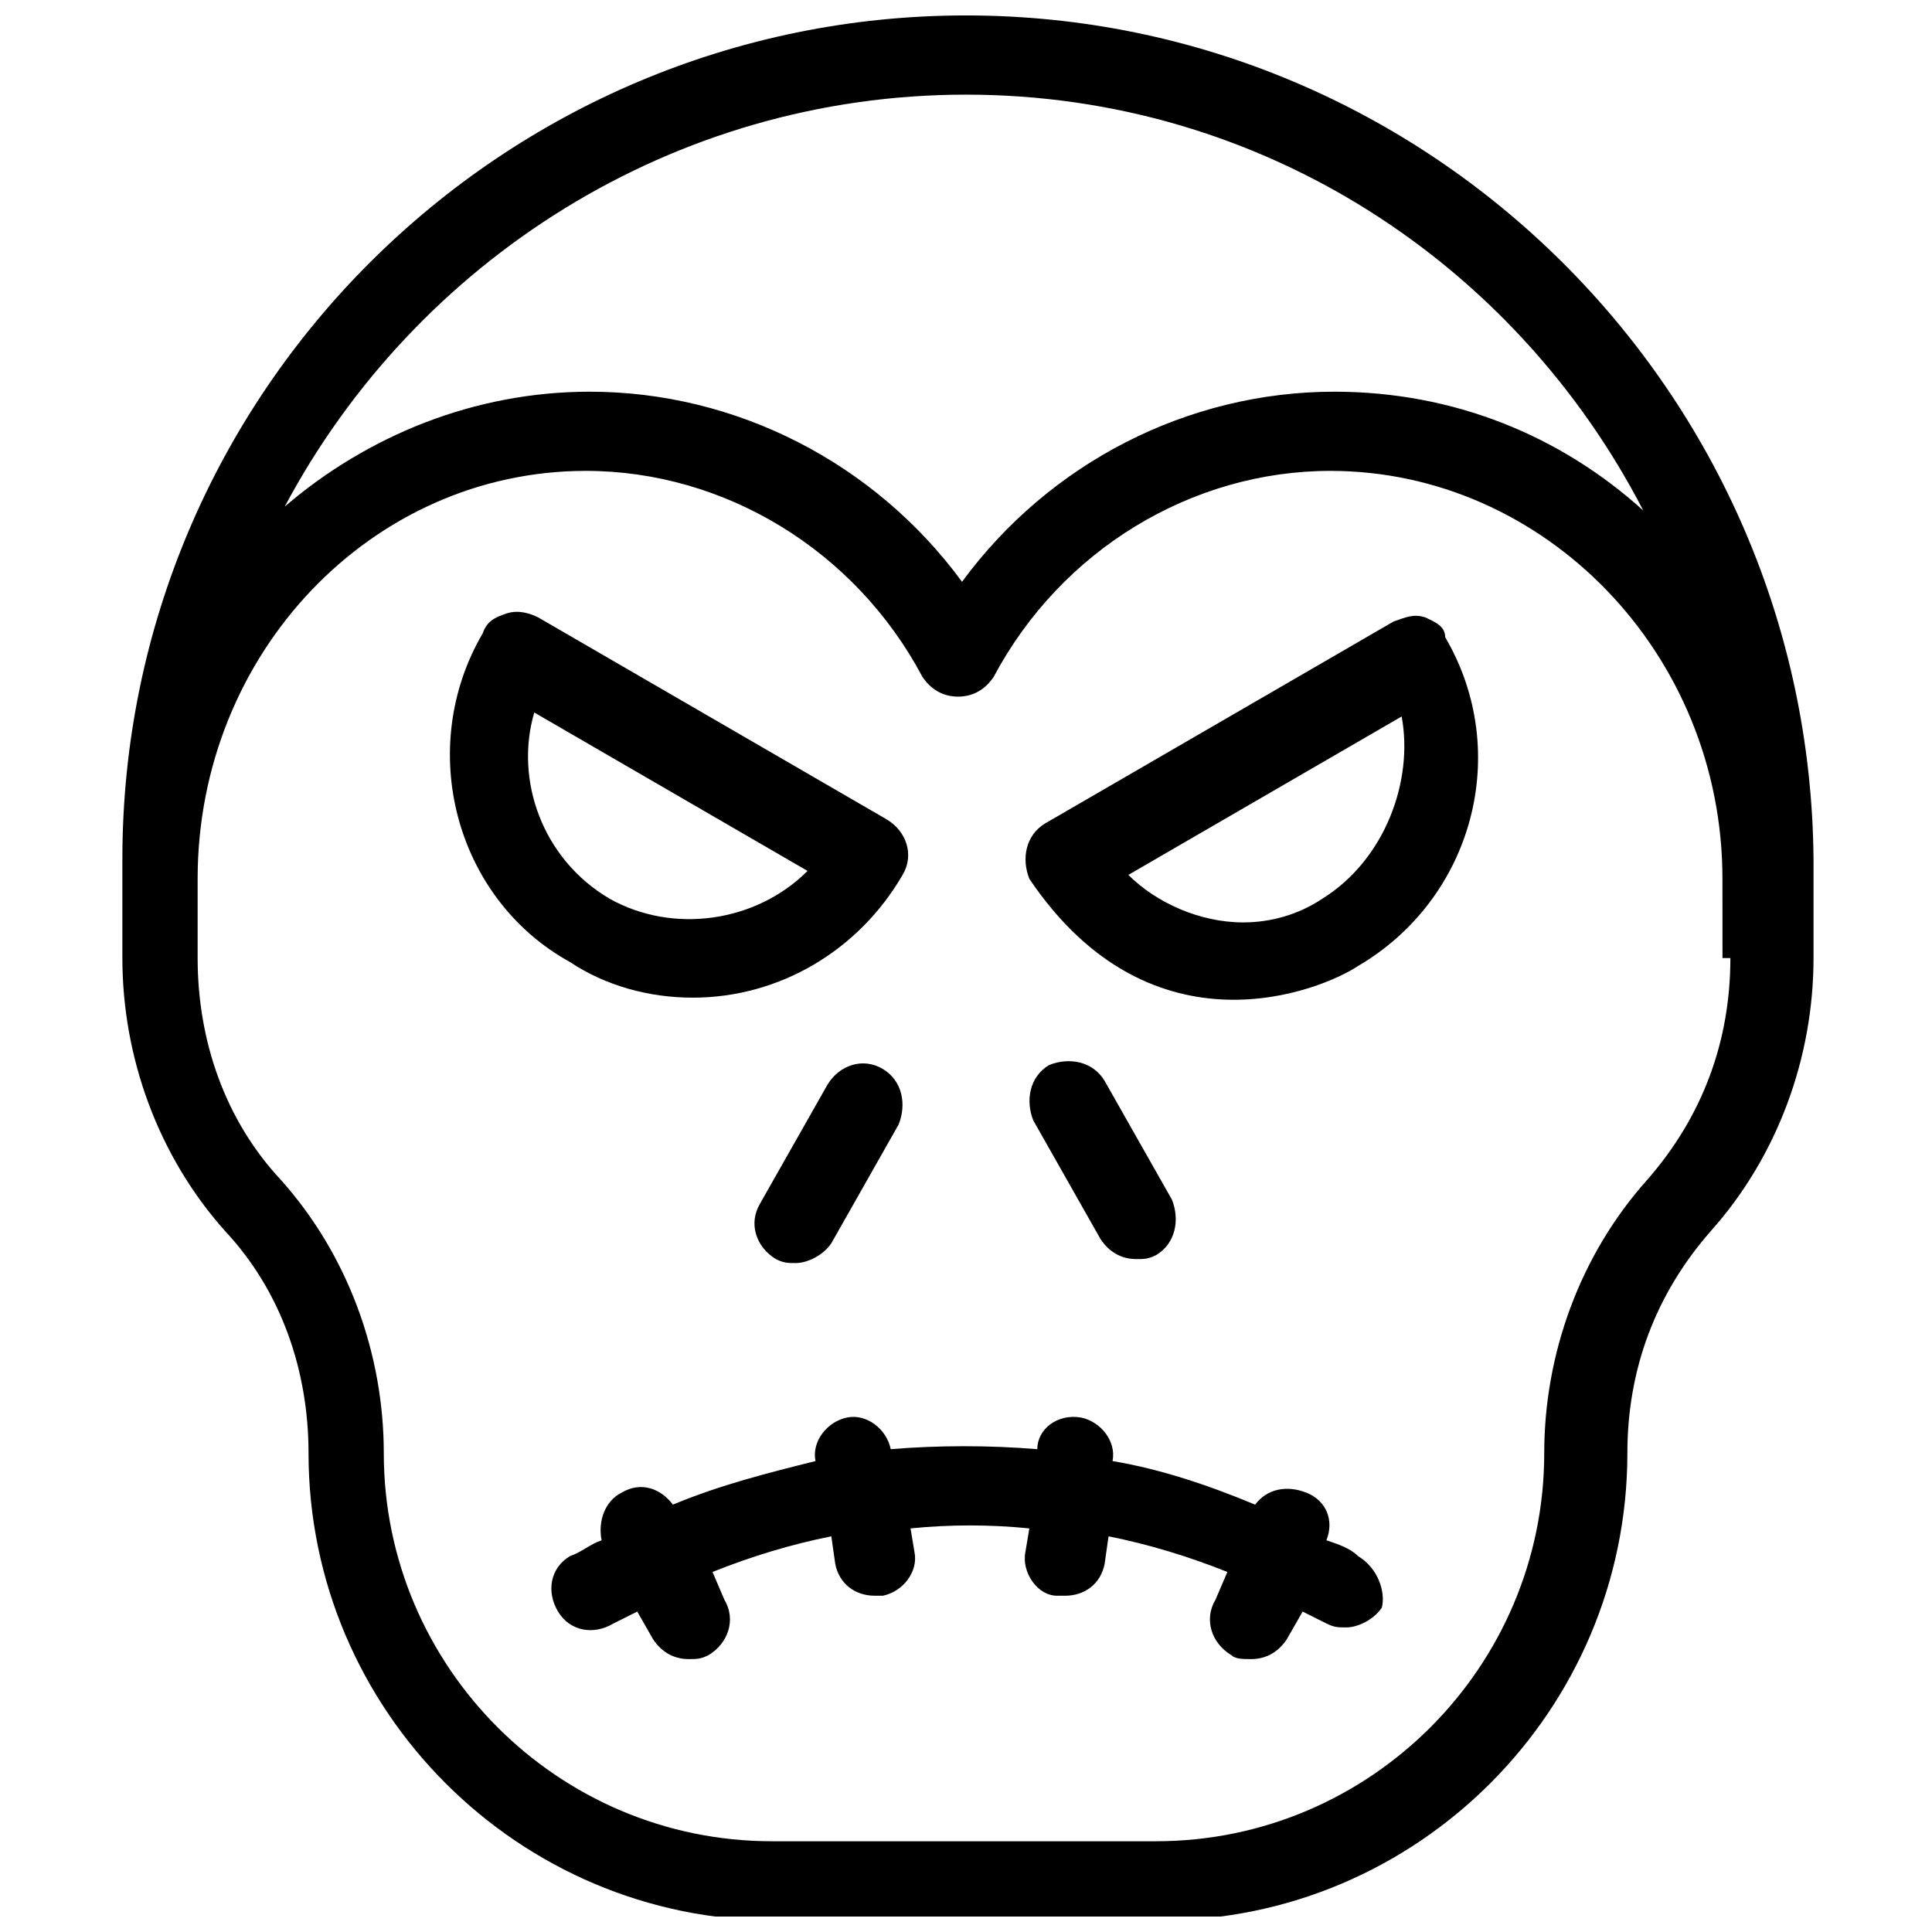
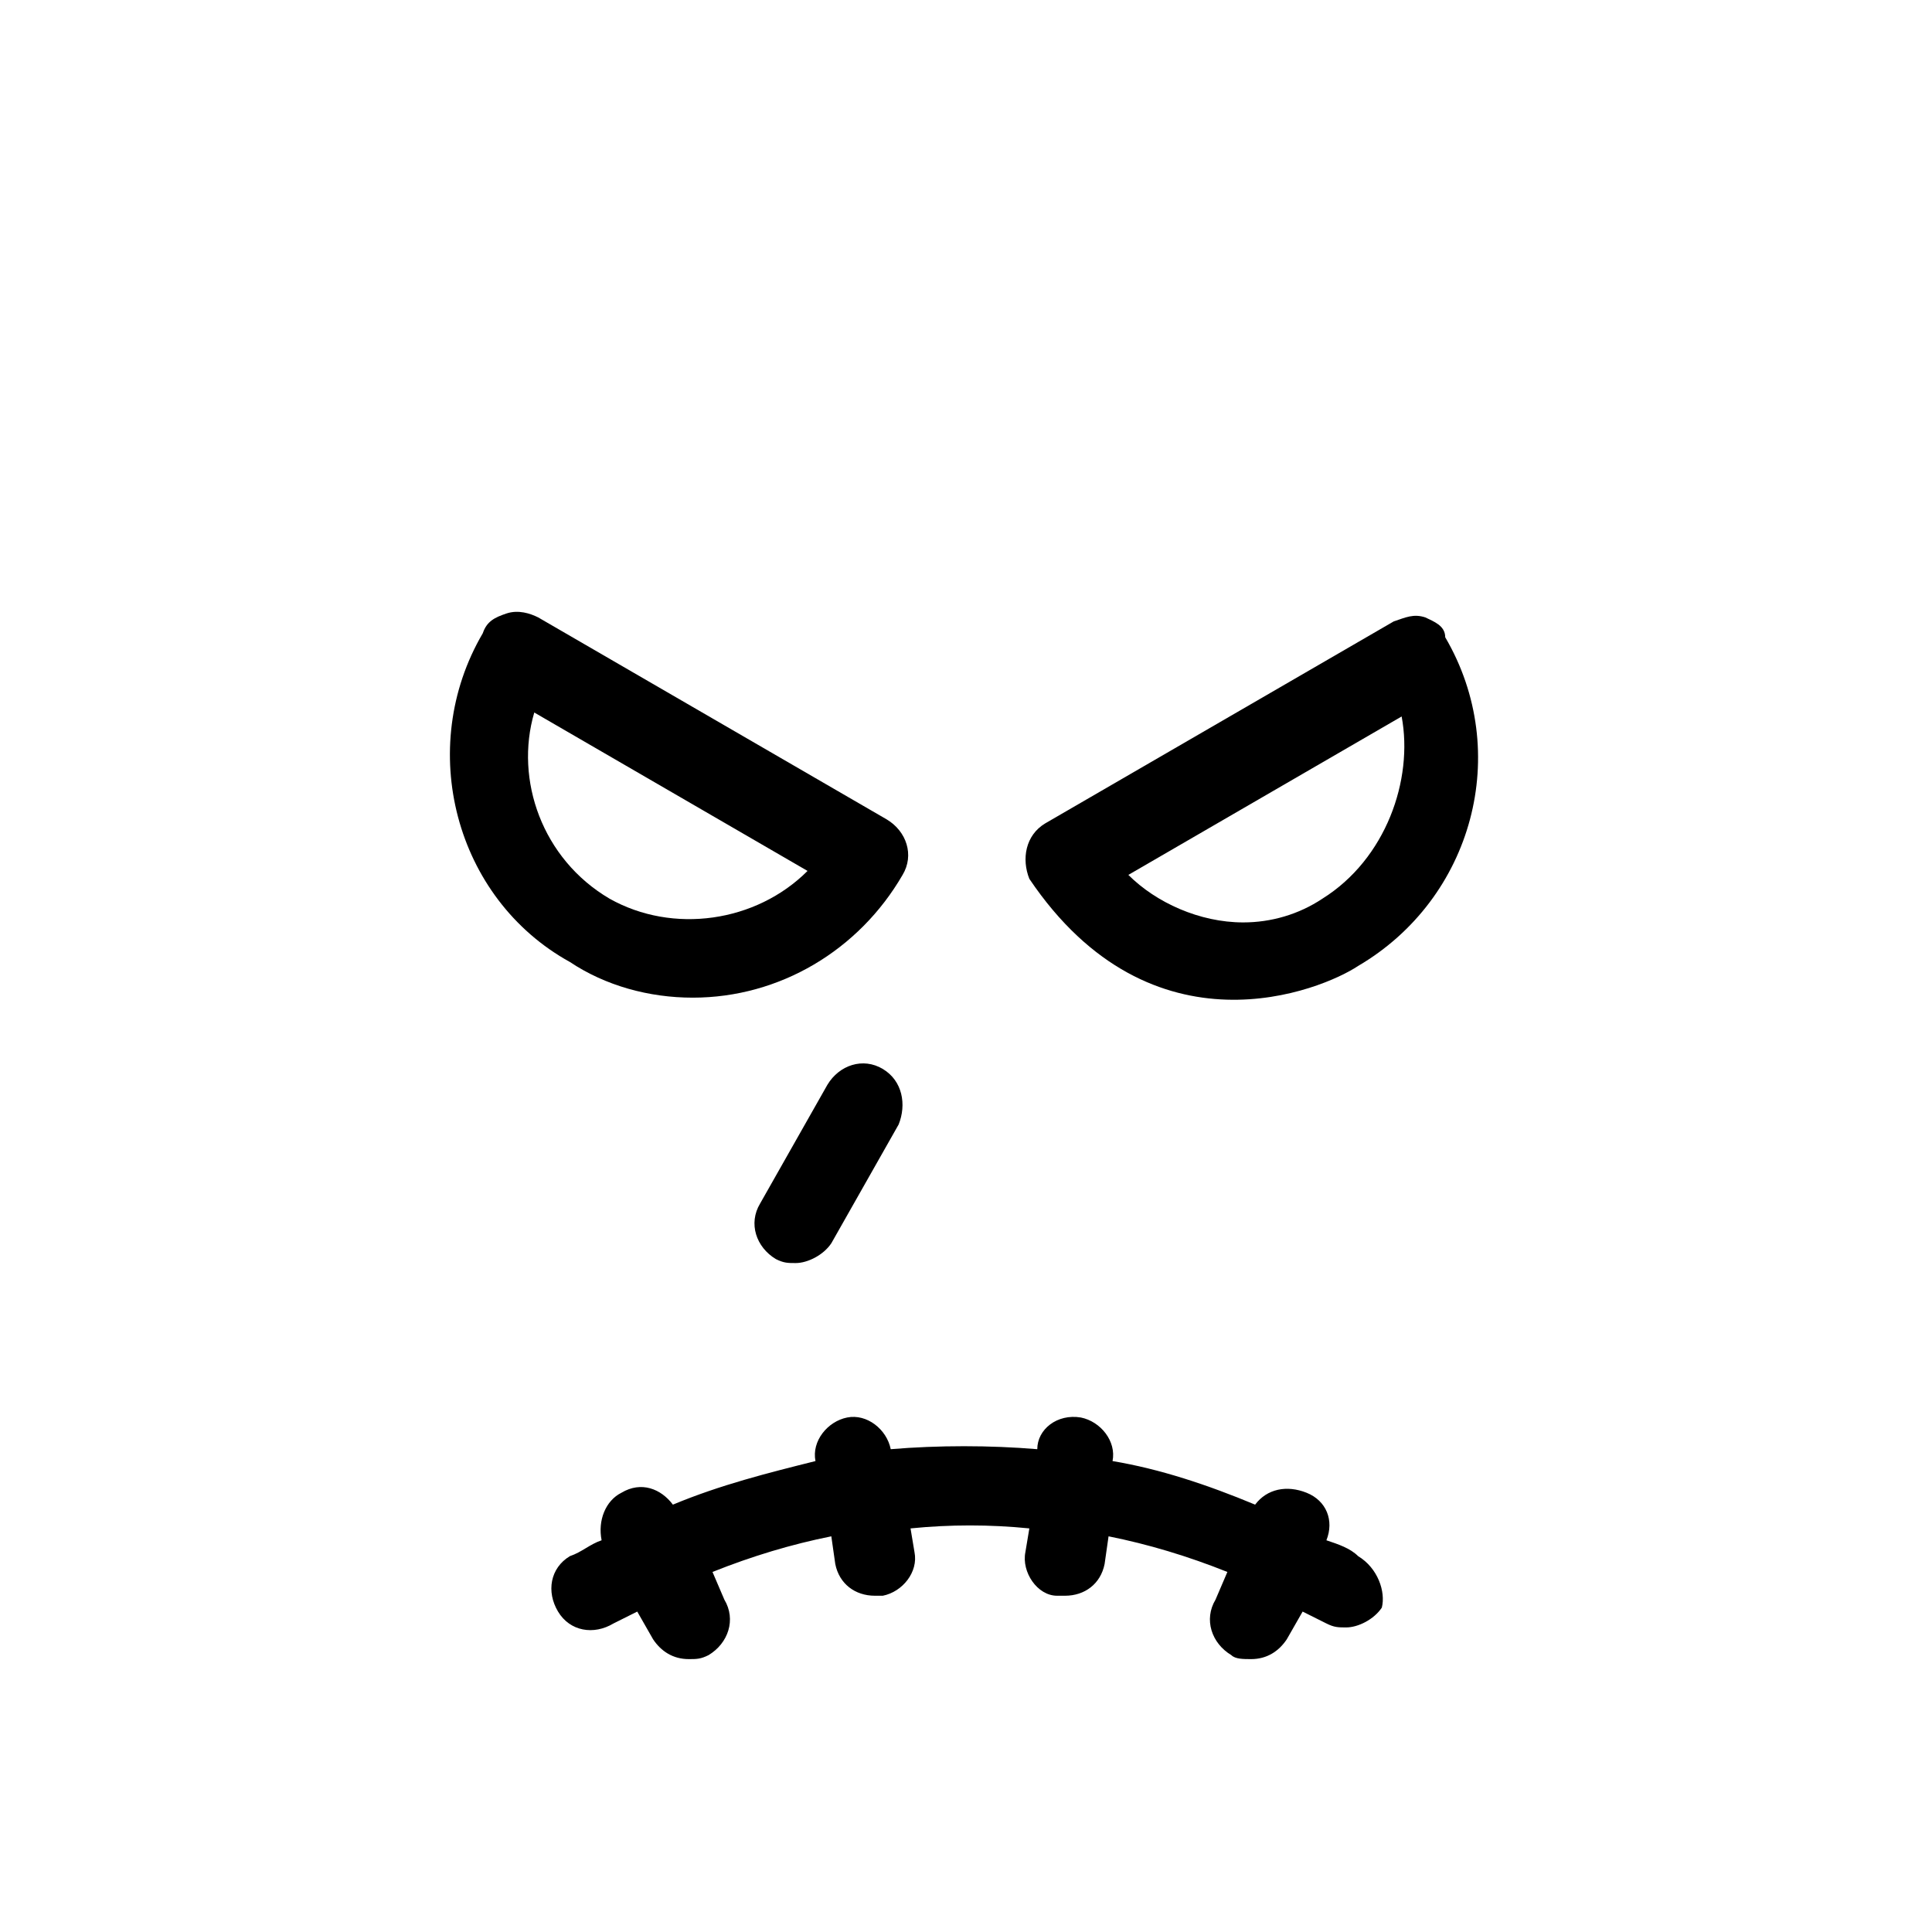
<svg xmlns="http://www.w3.org/2000/svg" width="800px" height="800px" version="1.1" viewBox="144 144 512 512">
  <defs>
    <clipPath id="a">
      <path d="m176 148.09h449v503.81h-449z" />
    </clipPath>
  </defs>
  <g clip-path="url(#a)">
-     <path d="m400 148.09c-122.8 0-223.57 99.711-223.57 223.57v26.238c0 26.238 9.445 52.48 27.289 72.422 14.695 15.742 22.043 36.734 22.043 58.777 0 68.223 55.629 123.85 123.85 123.85h101.81c68.223 0 123.85-55.629 123.85-123.85 0-22.043 7.348-41.984 22.043-58.777 17.844-19.941 27.289-46.184 27.289-72.422v-26.238c-1.051-123.86-101.81-223.57-224.61-223.57zm0 20.992c78.719 0 145.89 45.133 179.48 110.21-22.043-19.941-50.383-31.488-81.867-31.488-38.836 0-75.57 18.895-98.664 50.383-23.09-31.488-59.828-50.383-98.664-50.383-30.438 0-58.777 11.547-80.82 30.438 34.641-65.074 102.86-109.16 180.54-109.16zm202.57 228.81c0 22.043-7.348 41.984-22.043 58.777-17.844 19.941-27.289 46.184-27.289 72.422 0 56.68-46.184 102.86-102.86 102.86h-101.81c-56.68 0-102.86-46.184-102.86-102.86 0-26.238-9.445-52.48-27.289-72.422-14.695-15.742-22.043-36.734-22.043-58.777v-20.992c0-59.828 46.184-108.11 102.86-108.11 36.734 0 71.371 20.992 89.215 54.578 2.098 3.148 5.246 5.246 9.445 5.246s7.348-2.098 9.445-5.246c17.844-33.586 52.48-54.578 89.215-54.578 56.68 0 103.91 48.281 103.91 108.11v2.098l0.008 18.895z" />
-   </g>
+     </g>
  <path d="m521.75 307.63c-3.148-1.051-5.246 0-8.398 1.051l-92.363 53.527c-5.246 3.148-6.297 9.445-4.199 14.695 32.539 48.281 77.672 29.391 87.117 23.09 30.438-17.844 40.934-56.68 23.09-87.117 0-3.144-3.148-4.195-5.246-5.246zm-27.293 74.523c-6.297 4.199-13.645 6.297-20.992 6.297-11.547 0-23.09-5.246-30.438-12.594l72.422-41.984c3.152 16.793-4.195 37.785-20.992 48.281z" />
  <path d="m327.57 408.39c23.09 0 44.082-12.594 55.629-32.539 3.148-5.246 1.051-11.547-4.199-14.695l-92.363-53.531c-2.098-1.051-5.246-2.098-8.398-1.051-3.148 1.051-5.246 2.098-6.297 5.246-17.844 30.438-7.348 70.324 23.09 87.117 9.449 6.305 20.996 9.453 32.539 9.453zm-41.984-75.57 72.422 41.984c-13.645 13.645-35.688 16.793-52.48 7.348-17.84-10.496-25.188-31.488-19.941-49.332z" />
-   <path d="m445.13 477.67c2.098 0 3.148 0 5.246-1.051 5.246-3.148 6.297-9.445 4.199-14.695l-17.844-31.488c-3.148-5.246-9.445-6.297-14.695-4.199-5.246 3.148-6.297 9.445-4.199 14.695l17.844 31.488c2.102 3.152 5.25 5.25 9.449 5.25z" />
  <path d="m377.96 427.29c-5.246-3.148-11.547-1.051-14.695 4.199l-17.844 31.488c-3.148 5.246-1.051 11.547 4.199 14.695 2.098 1.051 3.148 1.051 5.246 1.051 3.148 0 7.348-2.098 9.445-5.246l17.844-31.488c2.102-5.254 1.051-11.551-4.195-14.699z" />
  <path d="m503.91 556.39c-2.098-2.098-5.246-3.148-8.398-4.199 2.098-5.246 0-10.496-5.246-12.594s-10.496-1.051-13.645 3.148c-12.594-5.246-25.191-9.445-37.785-11.547 1.051-5.246-3.148-10.496-8.398-11.547-6.297-1.051-11.547 3.148-11.547 8.398-12.594-1.051-26.238-1.051-38.836 0-1.051-5.246-6.297-9.445-11.547-8.398-5.246 1.051-9.445 6.297-8.398 11.547-12.594 3.148-25.191 6.297-37.785 11.547-3.148-4.199-8.398-6.297-13.645-3.148-4.199 2.098-6.297 7.348-5.246 12.594-3.148 1.051-5.246 3.148-8.398 4.199-5.246 3.148-6.297 9.445-3.148 14.695 3.148 5.246 9.445 6.297 14.695 3.148 2.098-1.051 4.199-2.098 6.297-3.148l4.199 7.348c2.098 3.148 5.246 5.246 9.445 5.246 2.098 0 3.148 0 5.246-1.051 5.246-3.148 7.348-9.445 4.199-14.695l-3.148-7.348c10.496-4.199 20.992-7.348 31.488-9.445l1.051 7.348c1.051 5.246 5.246 8.398 10.496 8.398h2.098c5.246-1.051 9.445-6.297 8.398-11.547l-1.051-6.297c10.496-1.051 20.992-1.051 31.488 0l-1.051 6.297c-1.051 5.246 3.148 11.547 8.398 11.547h2.098c5.246 0 9.445-3.148 10.496-8.398l1.051-7.348c10.496 2.098 20.992 5.246 31.488 9.445l-3.148 7.348c-3.148 5.246-1.051 11.547 4.199 14.695 1.051 1.051 3.148 1.051 5.246 1.051 4.199 0 7.348-2.098 9.445-5.246l4.199-7.348c2.098 1.051 4.199 2.098 6.297 3.148 2.098 1.051 3.148 1.051 5.246 1.051 3.148 0 7.348-2.098 9.445-5.246 1.059-4.203-1.043-10.5-6.289-13.648z" />
</svg>